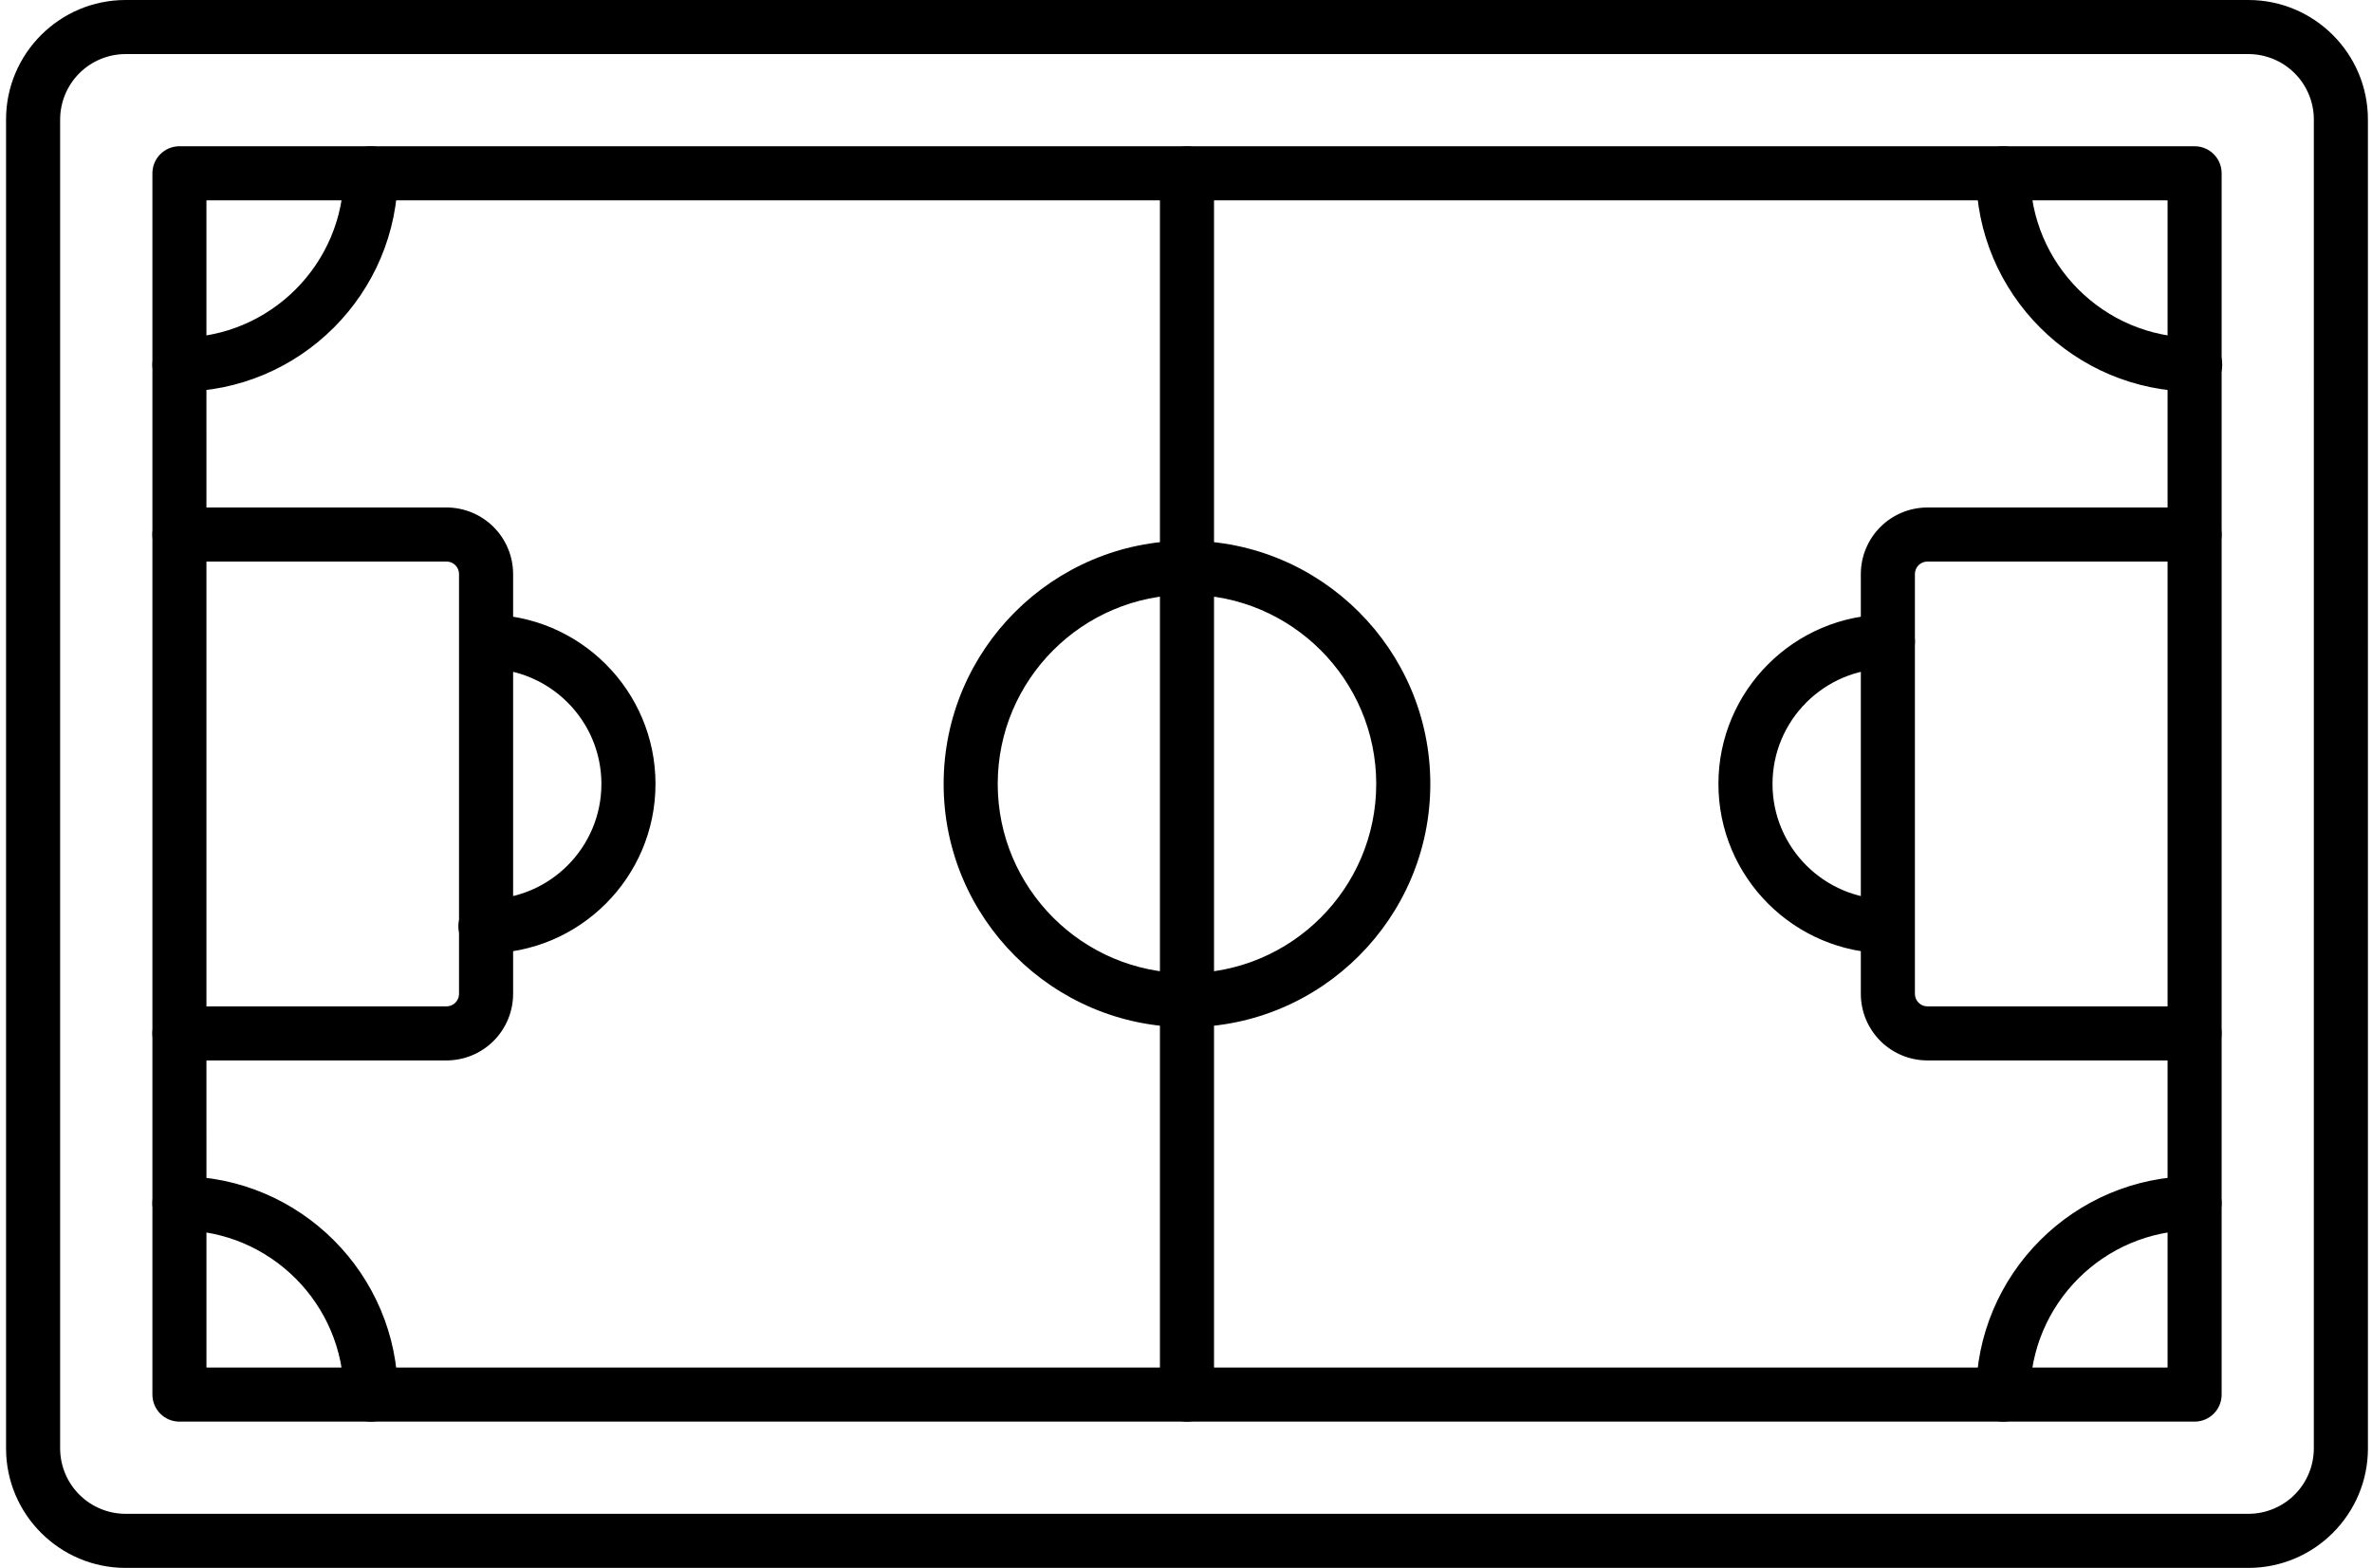
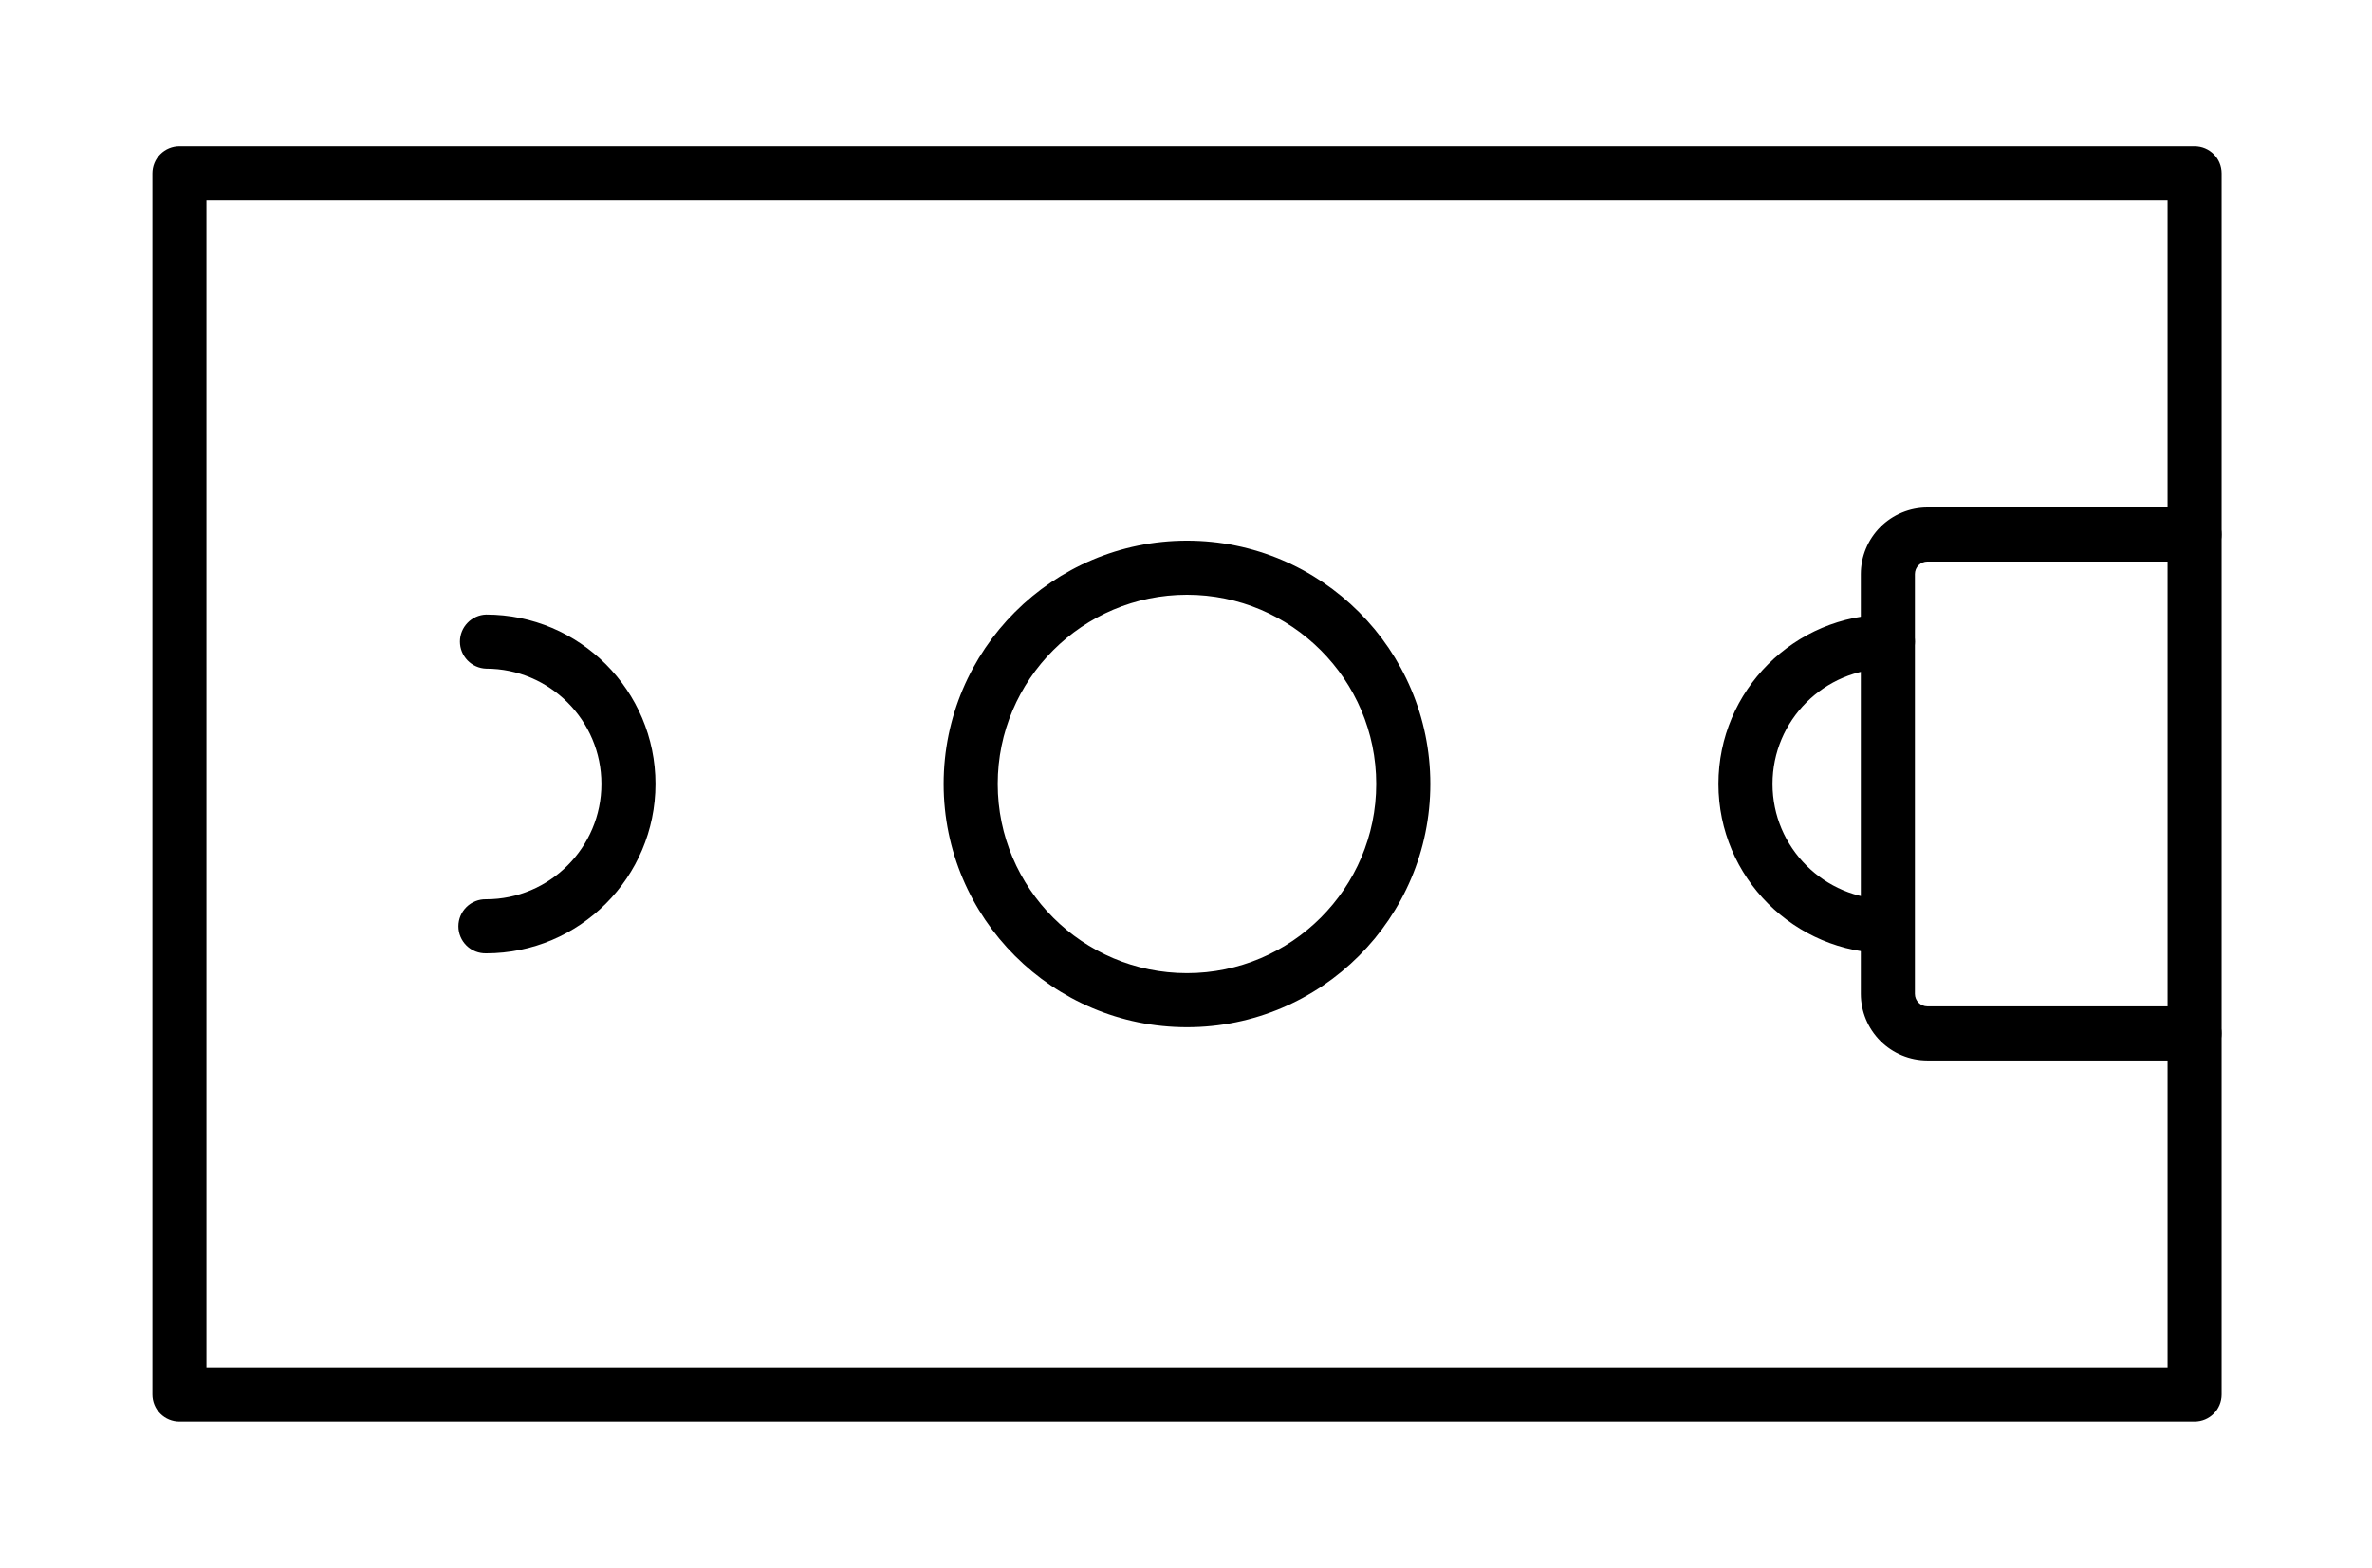
<svg xmlns="http://www.w3.org/2000/svg" width="242" height="160" viewBox="0 0 242 160" fill="none">
-   <path fill-rule="evenodd" clip-rule="evenodd" d="M229.389 5.518H12.813C11.043 5.52 9.346 6.225 8.094 7.476C6.843 8.727 6.138 10.424 6.135 12.194V147.806C6.138 149.576 6.842 151.273 8.094 152.524C9.346 153.776 11.043 154.48 12.813 154.482H229.389C231.159 154.48 232.856 153.776 234.108 152.525C235.36 151.273 236.064 149.576 236.065 147.806L236.067 12.194C236.065 10.424 235.361 8.727 234.109 7.475C232.857 6.223 231.159 5.52 229.389 5.518ZM229.389 160H12.813C6.087 160 0.617 154.53 0.617 147.806V12.194C0.617 5.47 6.087 0 12.813 0H229.389C236.115 0 241.583 5.47 241.583 12.194L241.585 147.806C241.585 154.528 236.113 160.002 229.389 160Z" fill="black" />
  <path fill-rule="evenodd" clip-rule="evenodd" d="M21.063 139.555H221.144V20.443H21.061L21.063 139.555ZM223.901 145.073H18.308C17.946 145.074 17.587 145.002 17.252 144.864C16.917 144.725 16.613 144.522 16.357 144.266C16.1 144.01 15.897 143.705 15.758 143.37C15.62 143.035 15.549 142.677 15.549 142.314V17.684C15.549 17.322 15.62 16.963 15.758 16.628C15.897 16.293 16.1 15.989 16.357 15.732C16.613 15.476 16.917 15.273 17.252 15.134C17.587 14.996 17.946 14.925 18.308 14.925H223.901C225.425 14.925 226.66 16.161 226.66 17.684V142.314C226.66 143.838 225.423 145.073 223.901 145.073Z" fill="black" />
-   <path fill-rule="evenodd" clip-rule="evenodd" d="M45.559 108.214H18.31C17.947 108.215 17.588 108.144 17.253 108.005C16.918 107.867 16.613 107.664 16.357 107.408C16.101 107.151 15.897 106.847 15.759 106.512C15.62 106.177 15.549 105.818 15.549 105.455C15.549 105.093 15.62 104.734 15.758 104.399C15.897 104.064 16.1 103.76 16.357 103.503C16.613 103.247 16.917 103.044 17.252 102.905C17.587 102.767 17.946 102.696 18.308 102.696H45.558C46.262 102.696 46.832 102.123 46.832 101.42V58.58C46.832 58.242 46.698 57.918 46.459 57.679C46.22 57.439 45.896 57.305 45.558 57.304H18.308C17.946 57.305 17.587 57.234 17.252 57.095C16.918 56.957 16.613 56.754 16.357 56.498C16.101 56.242 15.898 55.938 15.759 55.603C15.62 55.268 15.549 54.909 15.549 54.547C15.549 54.184 15.62 53.825 15.758 53.491C15.897 53.156 16.1 52.851 16.357 52.595C16.613 52.339 16.917 52.136 17.252 51.997C17.587 51.859 17.946 51.788 18.308 51.788L45.558 51.786C47.359 51.789 49.086 52.506 50.359 53.78C51.632 55.053 52.348 56.781 52.35 58.582V101.42C52.348 103.221 51.632 104.948 50.359 106.221C49.086 107.495 47.36 108.212 45.559 108.214Z" fill="black" />
  <path fill-rule="evenodd" clip-rule="evenodd" d="M49.59 97.284C49.222 97.292 48.856 97.227 48.514 97.093C48.172 96.958 47.86 96.756 47.597 96.499C47.334 96.242 47.125 95.935 46.982 95.596C46.839 95.257 46.766 94.893 46.766 94.525C46.766 94.157 46.839 93.793 46.982 93.454C47.125 93.115 47.334 92.808 47.597 92.551C47.86 92.294 48.172 92.093 48.514 91.958C48.856 91.823 49.222 91.758 49.59 91.767C56.08 91.767 61.358 86.487 61.358 80C61.358 73.513 56.08 68.234 49.592 68.234C48.876 68.21 48.197 67.908 47.7 67.394C47.202 66.879 46.923 66.191 46.923 65.475C46.923 64.758 47.202 64.07 47.7 63.556C48.197 63.041 48.876 62.739 49.592 62.715C59.123 62.715 66.876 70.469 66.876 80C66.876 89.531 59.123 97.285 49.592 97.285L49.59 97.284ZM196.64 108.214C194.839 108.212 193.113 107.496 191.839 106.222C190.566 104.948 189.85 103.221 189.848 101.42V58.58C189.85 56.779 190.566 55.053 191.84 53.78C193.113 52.506 194.84 51.79 196.64 51.788L223.894 51.786C224.626 51.786 225.328 52.077 225.845 52.594C226.363 53.112 226.653 53.814 226.653 54.545C226.653 55.277 226.363 55.979 225.845 56.496C225.328 57.014 224.626 57.304 223.894 57.304H196.64C196.473 57.305 196.307 57.338 196.152 57.402C195.998 57.466 195.857 57.56 195.739 57.679C195.62 57.798 195.527 57.938 195.463 58.093C195.399 58.248 195.366 58.414 195.366 58.582V101.42C195.366 102.123 195.936 102.698 196.64 102.698L223.894 102.696C224.626 102.696 225.328 102.987 225.845 103.504C226.363 104.022 226.653 104.723 226.653 105.455C226.653 106.187 226.363 106.889 225.845 107.406C225.328 107.923 224.626 108.214 223.894 108.214H196.64Z" fill="black" />
  <path fill-rule="evenodd" clip-rule="evenodd" d="M192.608 97.283C183.076 97.283 175.32 89.531 175.32 80C175.32 70.469 183.076 62.715 192.608 62.715C193.339 62.715 194.041 63.006 194.558 63.523C195.076 64.041 195.367 64.742 195.367 65.474C195.367 66.206 195.076 66.907 194.558 67.425C194.041 67.942 193.339 68.233 192.608 68.233C186.117 68.233 180.838 73.513 180.838 80C180.838 86.487 186.117 91.767 192.608 91.767C193.328 91.784 194.013 92.082 194.516 92.597C195.019 93.112 195.301 93.804 195.301 94.525C195.301 95.245 195.019 95.937 194.516 96.452C194.013 96.968 193.328 97.266 192.608 97.283ZM121.1 60.693C110.455 60.693 101.791 69.354 101.791 80C101.791 90.646 110.455 99.307 121.098 99.307C131.747 99.307 140.408 90.646 140.408 80C140.408 69.354 131.747 60.693 121.1 60.693ZM121.1 104.823C107.41 104.823 96.273 93.688 96.273 80C96.273 66.312 107.41 55.175 121.1 55.175C134.789 55.175 145.926 66.312 145.926 80C145.926 93.686 134.789 104.825 121.1 104.823Z" fill="black" />
-   <path fill-rule="evenodd" clip-rule="evenodd" d="M121.1 145.073C120.368 145.073 119.667 144.782 119.149 144.265C118.632 143.748 118.341 143.046 118.341 142.314V17.69C118.341 16.959 118.632 16.257 119.149 15.739C119.667 15.222 120.368 14.931 121.1 14.931C121.832 14.931 122.534 15.222 123.051 15.739C123.569 16.257 123.859 16.959 123.859 17.69V142.314C123.859 143.838 122.622 145.073 121.1 145.073ZM18.308 39.968C17.946 39.968 17.587 39.898 17.252 39.759C16.918 39.621 16.613 39.418 16.357 39.161C16.101 38.905 15.898 38.601 15.759 38.267C15.62 37.932 15.549 37.573 15.549 37.211C15.549 36.848 15.62 36.489 15.758 36.154C15.897 35.819 16.1 35.515 16.357 35.259C16.613 35.003 16.917 34.799 17.252 34.661C17.587 34.522 17.946 34.451 18.308 34.452C27.553 34.452 35.073 26.93 35.073 17.684C35.073 16.952 35.364 16.251 35.881 15.733C36.398 15.216 37.1 14.925 37.832 14.925C38.564 14.925 39.265 15.216 39.783 15.733C40.3 16.251 40.591 16.952 40.591 17.684C40.591 29.973 30.594 39.968 18.308 39.968ZM37.833 145.073C37.471 145.073 37.112 145.002 36.777 144.864C36.442 144.725 36.138 144.522 35.882 144.266C35.625 144.009 35.422 143.705 35.283 143.37C35.144 143.035 35.073 142.677 35.073 142.314C35.073 133.069 27.553 125.548 18.308 125.548C17.946 125.548 17.587 125.477 17.252 125.339C16.917 125.2 16.613 124.997 16.357 124.741C16.1 124.485 15.897 124.18 15.758 123.845C15.62 123.51 15.549 123.151 15.549 122.789C15.549 122.427 15.62 122.068 15.758 121.733C15.897 121.398 16.1 121.094 16.357 120.837C16.613 120.581 16.917 120.378 17.252 120.239C17.587 120.101 17.946 120.03 18.308 120.03C30.595 120.03 40.591 130.027 40.591 142.314C40.591 143.838 39.355 145.073 37.833 145.073ZM223.897 39.968C211.607 39.968 201.61 29.973 201.61 17.686C201.61 16.954 201.9 16.252 202.418 15.735C202.935 15.217 203.637 14.927 204.369 14.927C205.1 14.927 205.802 15.217 206.319 15.735C206.837 16.252 207.128 16.954 207.128 17.686C207.128 26.929 214.652 34.452 223.895 34.452C224.263 34.443 224.629 34.508 224.971 34.642C225.313 34.777 225.625 34.978 225.888 35.236C226.152 35.492 226.361 35.799 226.504 36.138C226.647 36.477 226.72 36.841 226.72 37.209C226.72 37.577 226.647 37.941 226.504 38.28C226.362 38.619 226.153 38.926 225.89 39.183C225.626 39.44 225.315 39.642 224.972 39.777C224.63 39.912 224.264 39.977 223.897 39.968ZM204.367 145.073C204.005 145.073 203.646 145.002 203.311 144.863C202.976 144.724 202.672 144.521 202.416 144.265C202.16 144.009 201.957 143.705 201.818 143.37C201.679 143.035 201.608 142.676 201.608 142.314C201.608 130.027 211.604 120.03 223.895 120.03C224.627 120.03 225.329 120.321 225.846 120.838C226.363 121.356 226.654 122.057 226.654 122.789C226.654 123.521 226.363 124.223 225.846 124.74C225.329 125.257 224.627 125.548 223.895 125.548C214.652 125.548 207.126 133.069 207.126 142.314C207.126 143.838 205.89 145.073 204.367 145.073Z" fill="black" />
</svg>